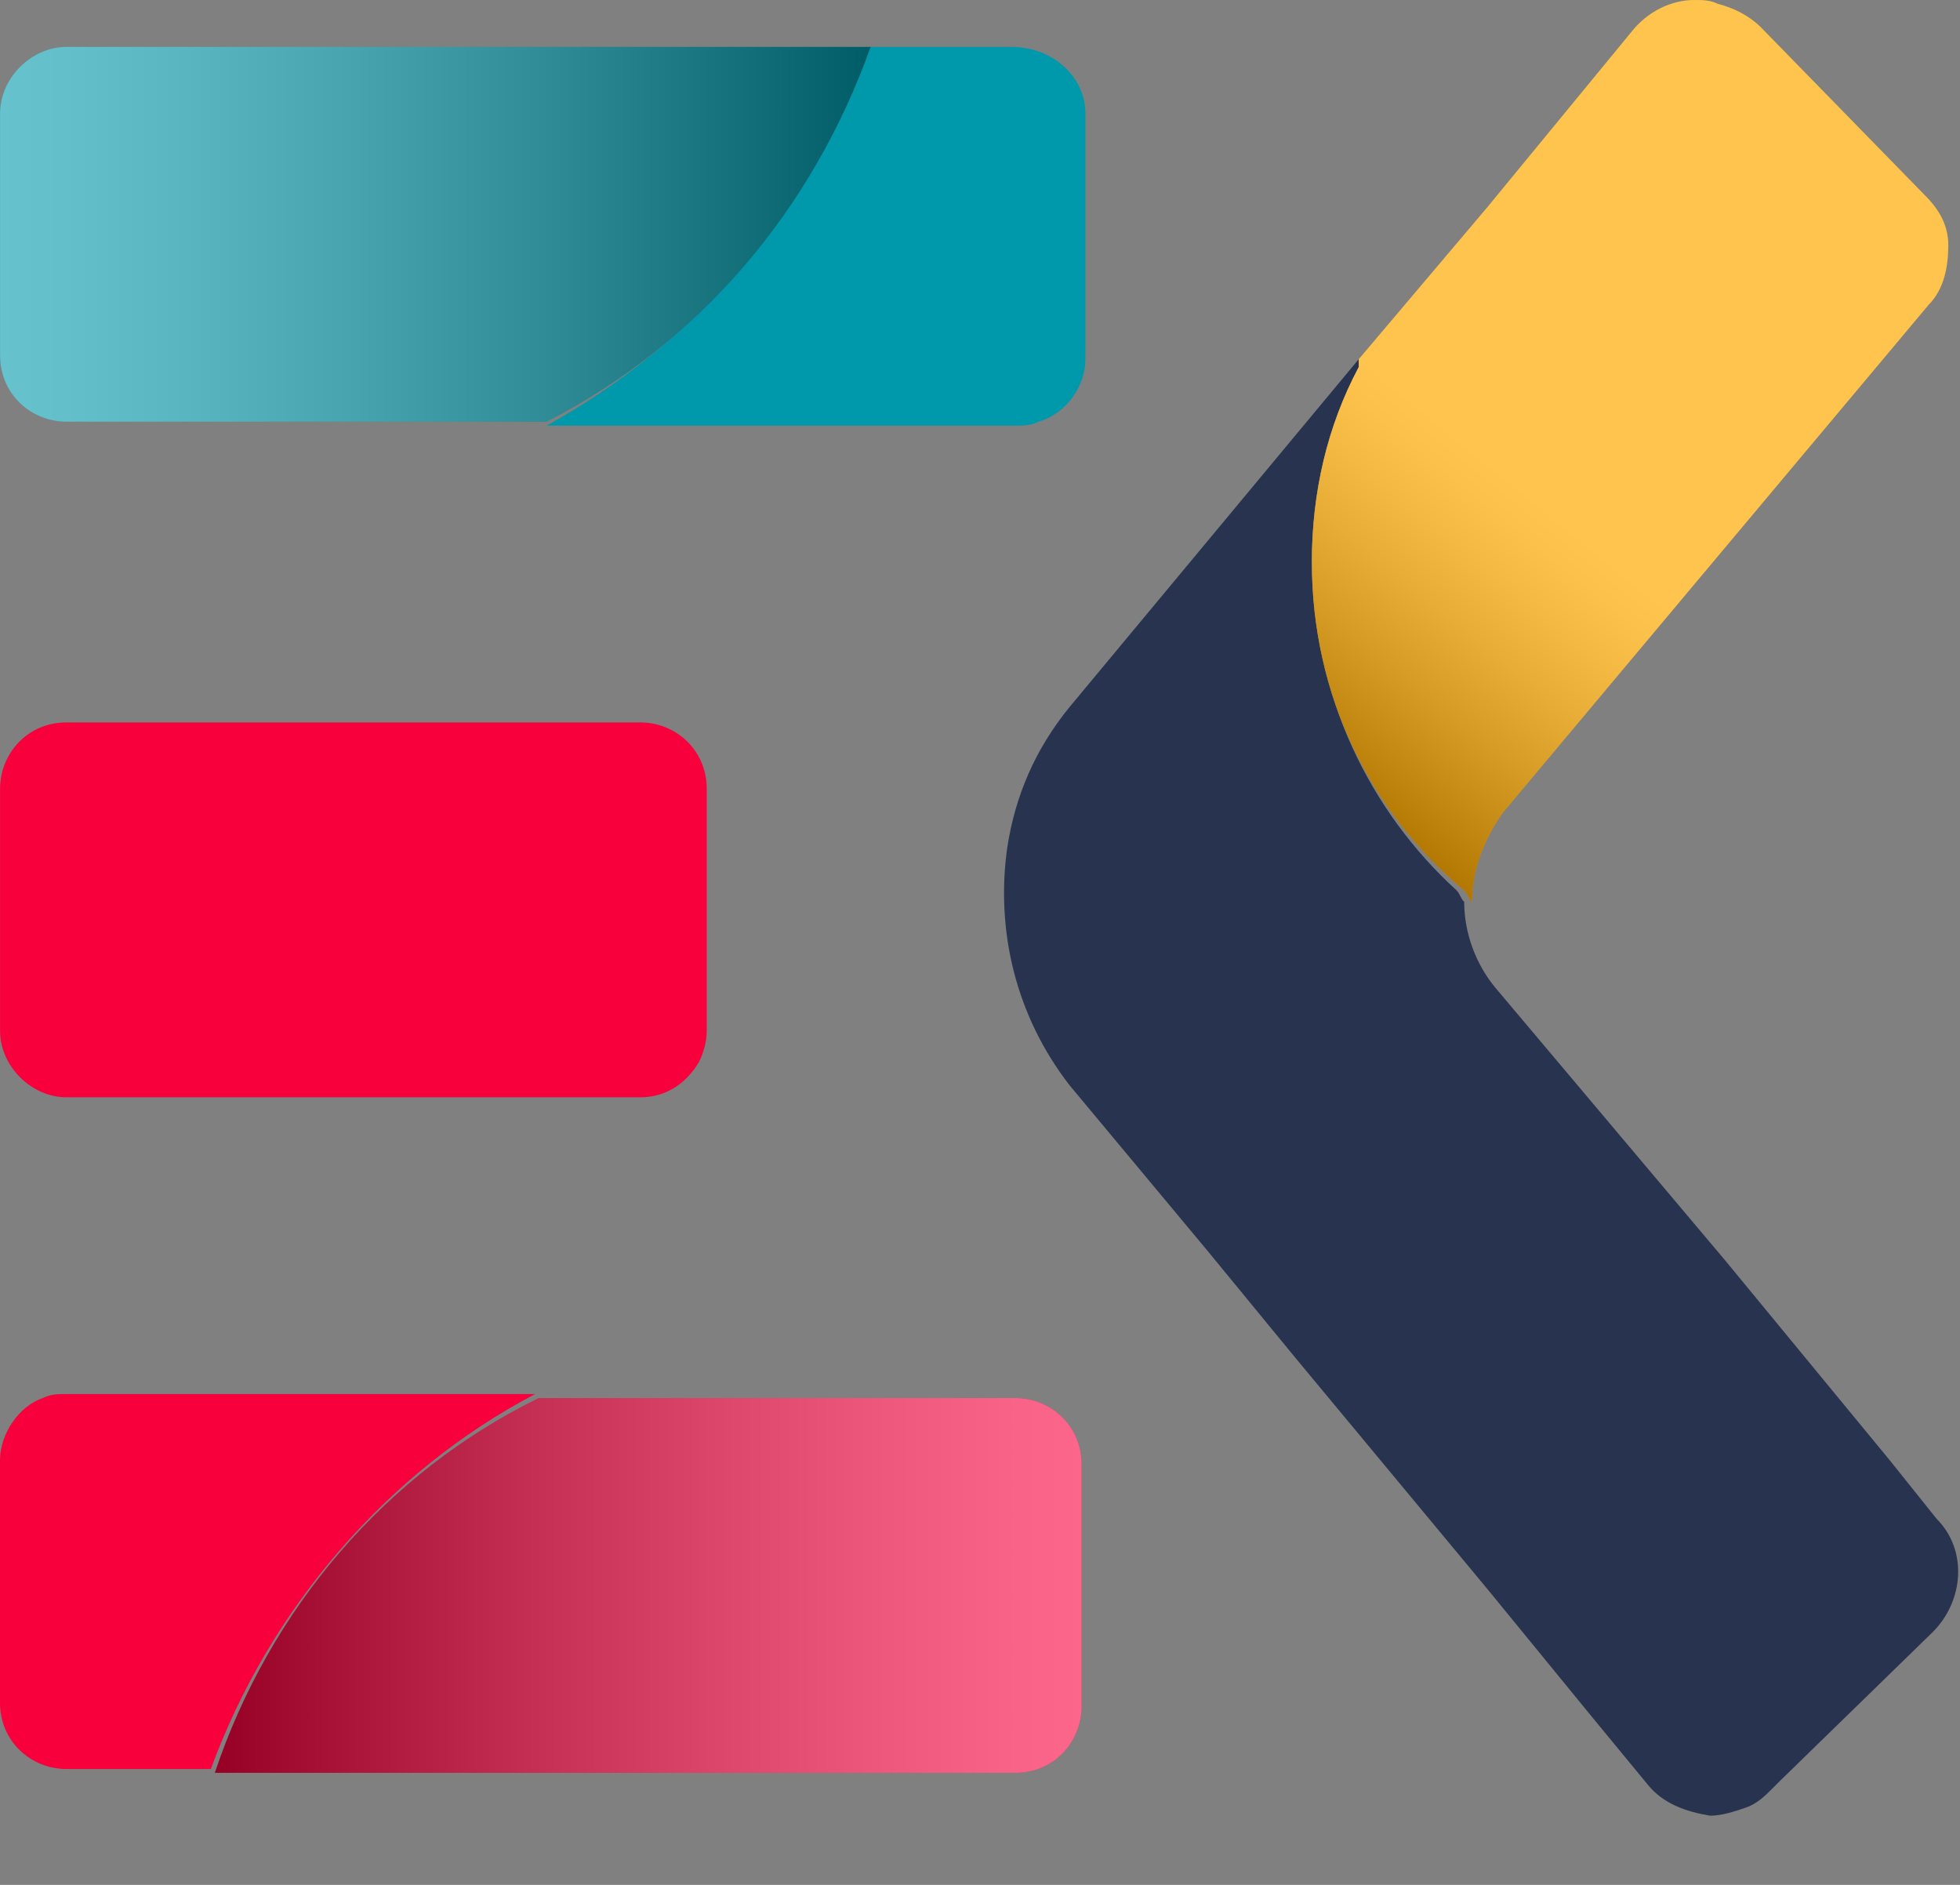
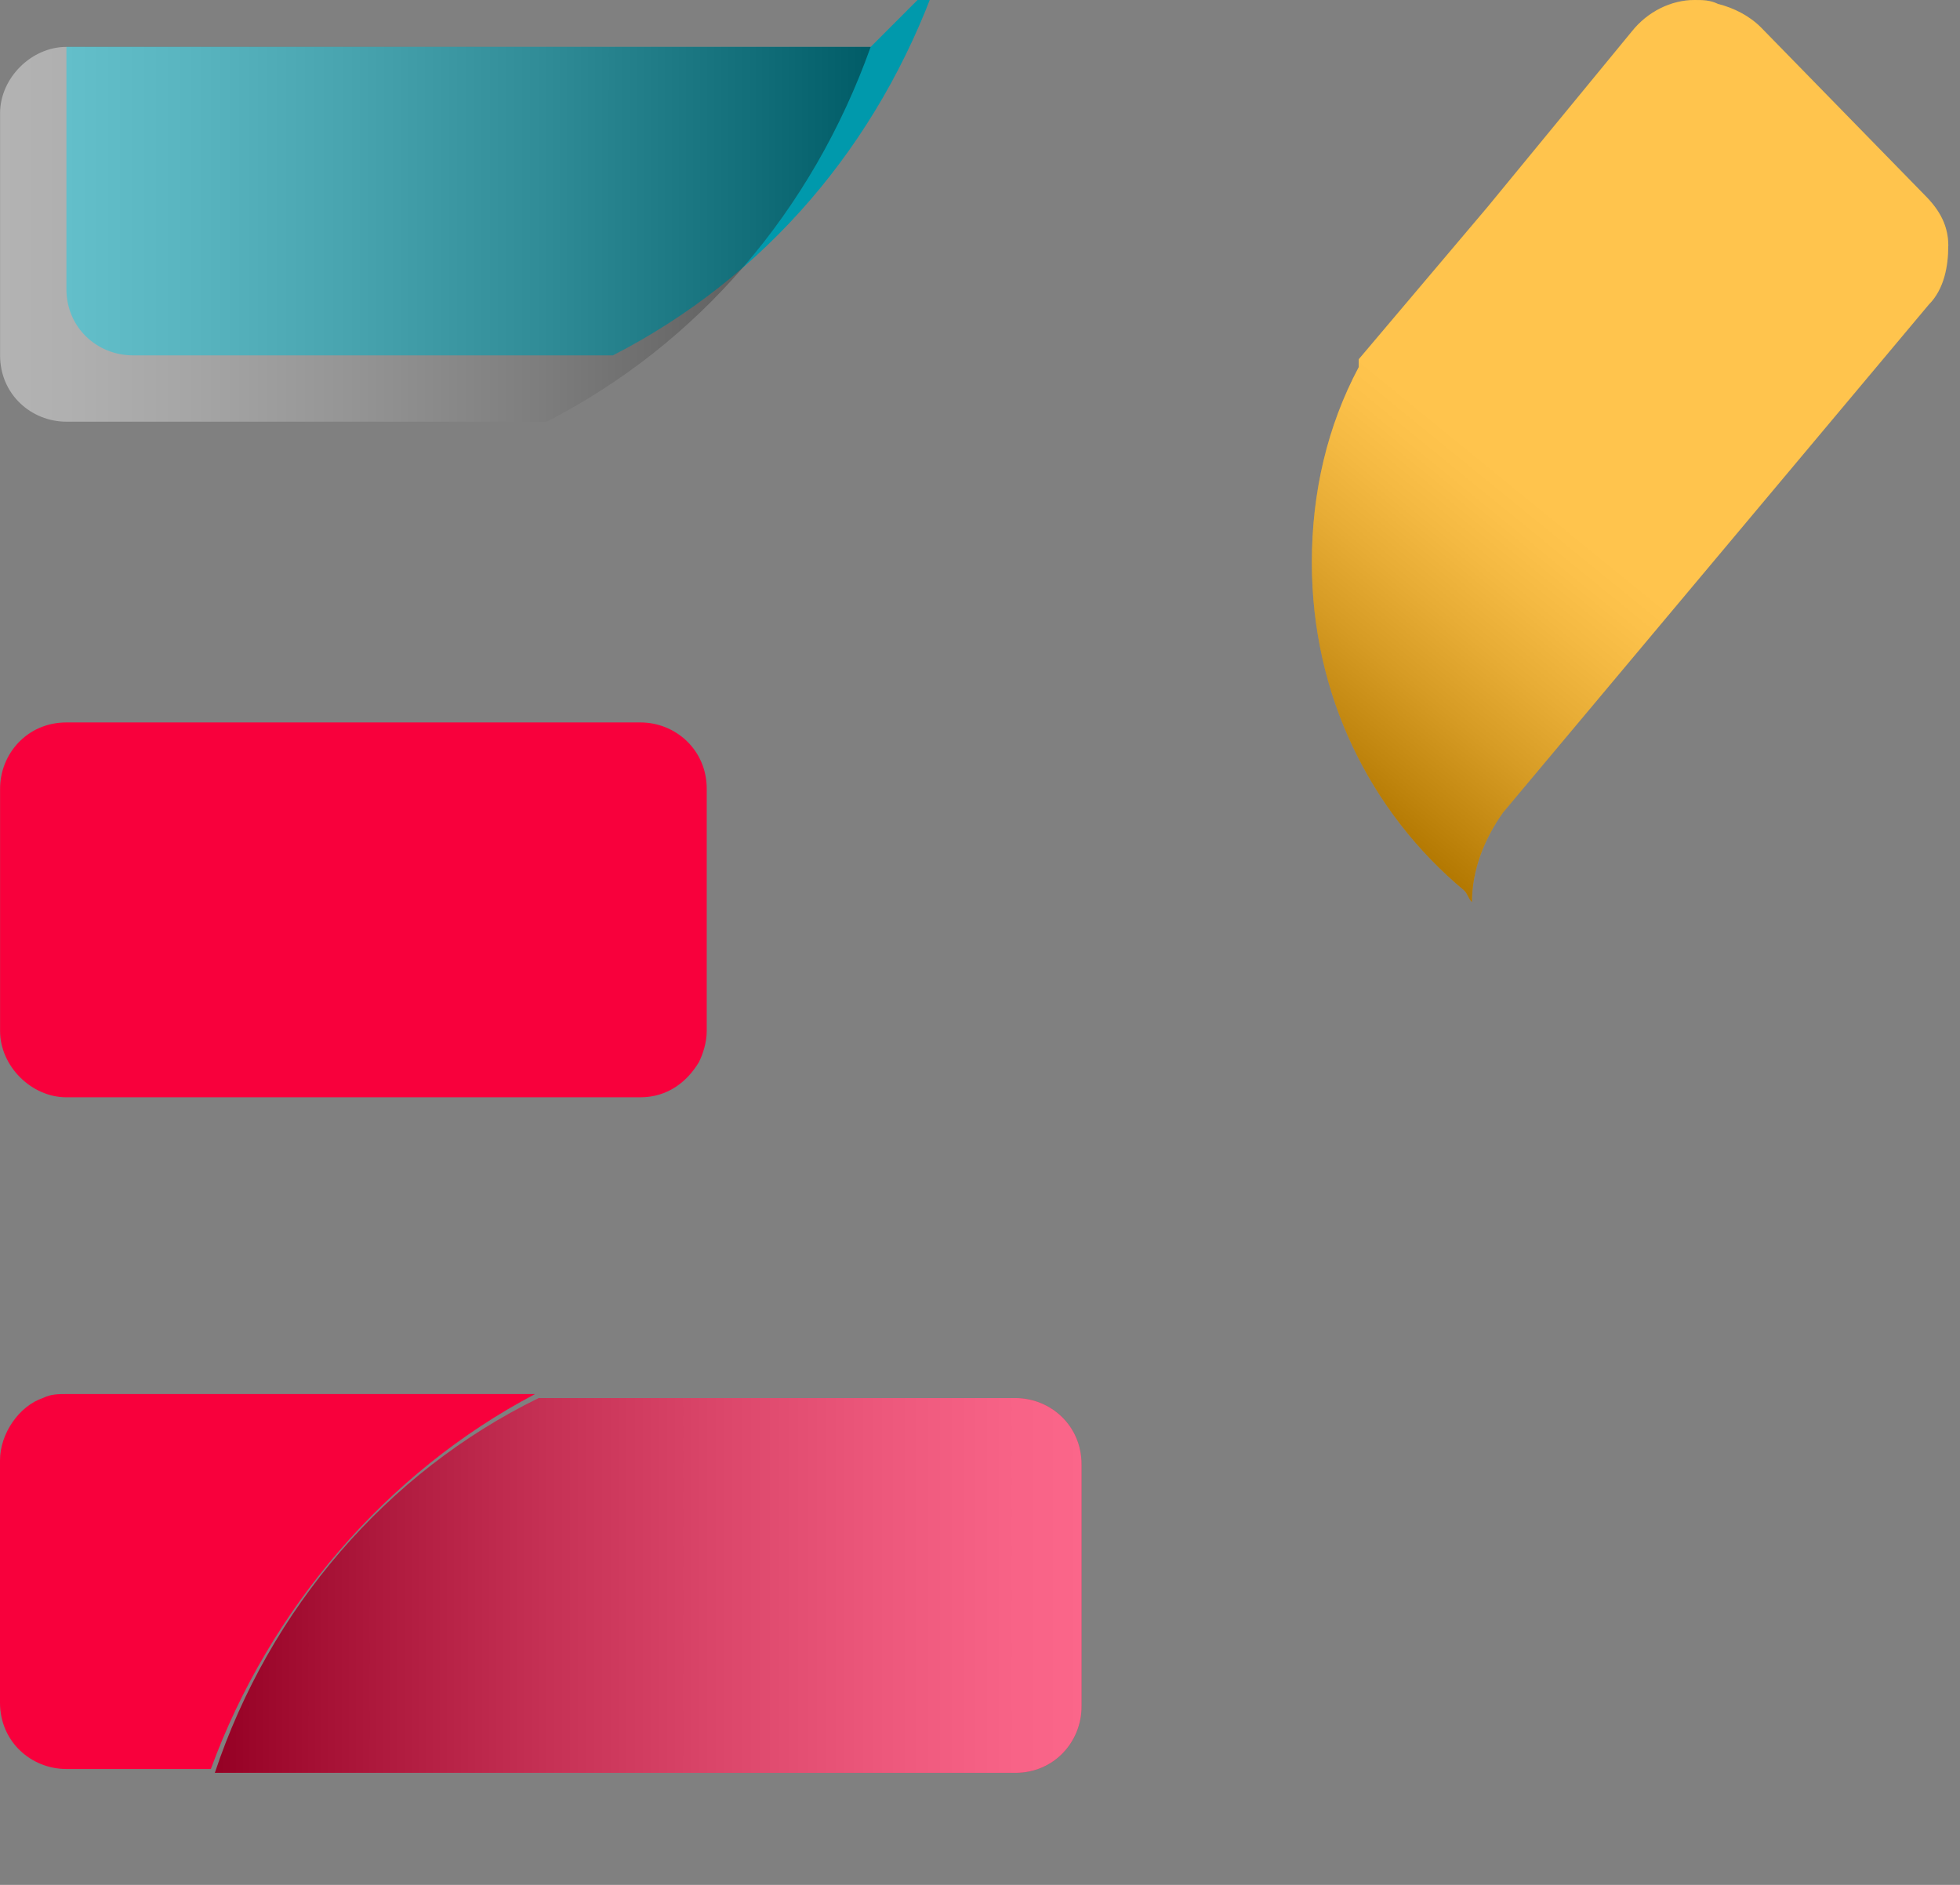
<svg xmlns="http://www.w3.org/2000/svg" xmlns:xlink="http://www.w3.org/1999/xlink" fill="none" height="25" viewBox="0 0 26 25" width="26">
  <rect x="0" y="0" width="26" height="25" fill="#808080" stroke="none" />
  <linearGradient id="a">
    <stop offset="0" />
    <stop offset=".145" stop-color="#303030" />
    <stop offset=".381" stop-color="#797979" />
    <stop offset=".593" stop-color="#b2b2b2" />
    <stop offset=".774" stop-color="#dcdcdc" />
    <stop offset=".915" stop-color="#f6f6f6" />
    <stop offset="1" stop-color="#fff" />
  </linearGradient>
  <linearGradient id="b" gradientUnits="userSpaceOnUse" x1="17.317" x2="20.227" xlink:href="#a" y1="10.167" y2="6.595" />
  <linearGradient id="c" gradientUnits="userSpaceOnUse" x1="2.824" x2="14.379" xlink:href="#a" y1="20.989" y2="20.989" />
  <linearGradient id="d" gradientUnits="userSpaceOnUse" x1="11.555" x2="0" xlink:href="#a" y1="3.118" y2="3.118" />
  <path d="m.88 14.554h7.614c.363 0 .622-.207.777-.466.052-.104.104-.259.104-.414v-3.211c0-.518-.414-.881-.88-.881h-4.351-3.263c-.518 0-.88.414-.88.881v3.211c0 .466.414.88.88.88z" fill="#f8003c" />
-   <path d="m17.402 7.458c0-.932.207-1.813.622-2.59 0-.052 0-.052 0-.104l-3.833 4.61c-.466.57-.725 1.191-.829 1.865-.155 1.088.104 2.227.829 3.159l1.813 2.175 1.191 1.45 2.538 3.056 1.398 1.709.725.88c.207.259.518.363.829.414.155 0 .311-.052.466-.104s.259-.155.363-.259l.104-.104 2.02-1.968c.414-.414.466-1.088.052-1.502l-.622-.777-2.175-2.641-3.056-3.626c-.259-.311-.414-.725-.414-1.139-.052-.052-.052-.103-.103-.155-1.139-1.036-1.916-2.59-1.916-4.351z" fill="#27334f" />
  <path d="m25.845 3.263c0-.259-.104-.466-.311-.673l-2.175-2.227c-.155-.155-.362-.259-.57-.311-.104-.052-.207-.052-.311-.052-.311 0-.622.155-.829.414l-1.916 2.331-1.709 2.02v.104c-.414.777-.622 1.657-.622 2.59 0 1.761.777 3.315 2.02 4.351.052.052.052.103.104.155 0-.414.155-.829.414-1.191l5.645-6.733c.207-.207.259-.518.259-.777z" fill="#fa0" />
  <path d="m25.845 3.263c0-.259-.104-.466-.311-.673l-2.175-2.227c-.155-.155-.362-.259-.57-.311-.104-.052-.207-.052-.311-.052-.311 0-.622.155-.829.414l-1.916 2.331-1.709 2.02v.104c-.414.777-.622 1.657-.622 2.59 0 1.761.777 3.315 2.02 4.351.052.052.052.103.104.155 0-.414.155-.829.414-1.191l5.645-6.733c.207-.207.259-.518.259-.777z" fill="url(#b)" opacity=".3" />
  <path d="m7.096 18.49h-6.215c-.104 0-.207 0-.311.052-.311.104-.57.466-.57.829v1.606 1.606c0 .518.414.88.88.88h.052 1.865c.777-2.123 2.331-3.936 4.299-4.972z" fill="#f8003c" />
  <path d="m2.849 23.514h10.618c.518 0 .88-.414.88-.88v-.155-3.056c0-.518-.414-.88-.88-.88h-.673-5.645c-2.02.984-3.574 2.797-4.299 4.972z" fill="#f8003c" />
  <path d="m2.849 23.514h10.618c.518 0 .88-.414.88-.88v-.155-3.056c0-.518-.414-.88-.88-.88h-.673-5.645c-2.02.984-3.574 2.797-4.299 4.972z" fill="url(#c)" opacity=".4" />
-   <path d="m13.414.622h-1.865c-.777 2.175-2.331 3.936-4.299 5.024h6.215c.104 0 .207 0 .311-.052.362-.104.622-.466.622-.829v-1.606-1.657c0-.466-.414-.88-.984-.88z" fill="#0099ac" />
-   <path d="m11.55.622h-10.669c-.466 0-.88.414-.88.88v.155 3.056c0 .518.414.88.88.88h.673 5.697c2.02-1.036 3.522-2.797 4.299-4.972z" fill="#0099ac" />
+   <path d="m11.55.622h-10.669v.155 3.056c0 .518.414.88.88.88h.673 5.697c2.02-1.036 3.522-2.797 4.299-4.972z" fill="#0099ac" />
  <path d="m11.55.622h-10.669c-.466 0-.88.414-.88.88v.155 3.056c0 .518.414.88.88.88h.673 5.697c2.02-1.036 3.522-2.797 4.299-4.972z" fill="url(#d)" opacity=".4" />
</svg>